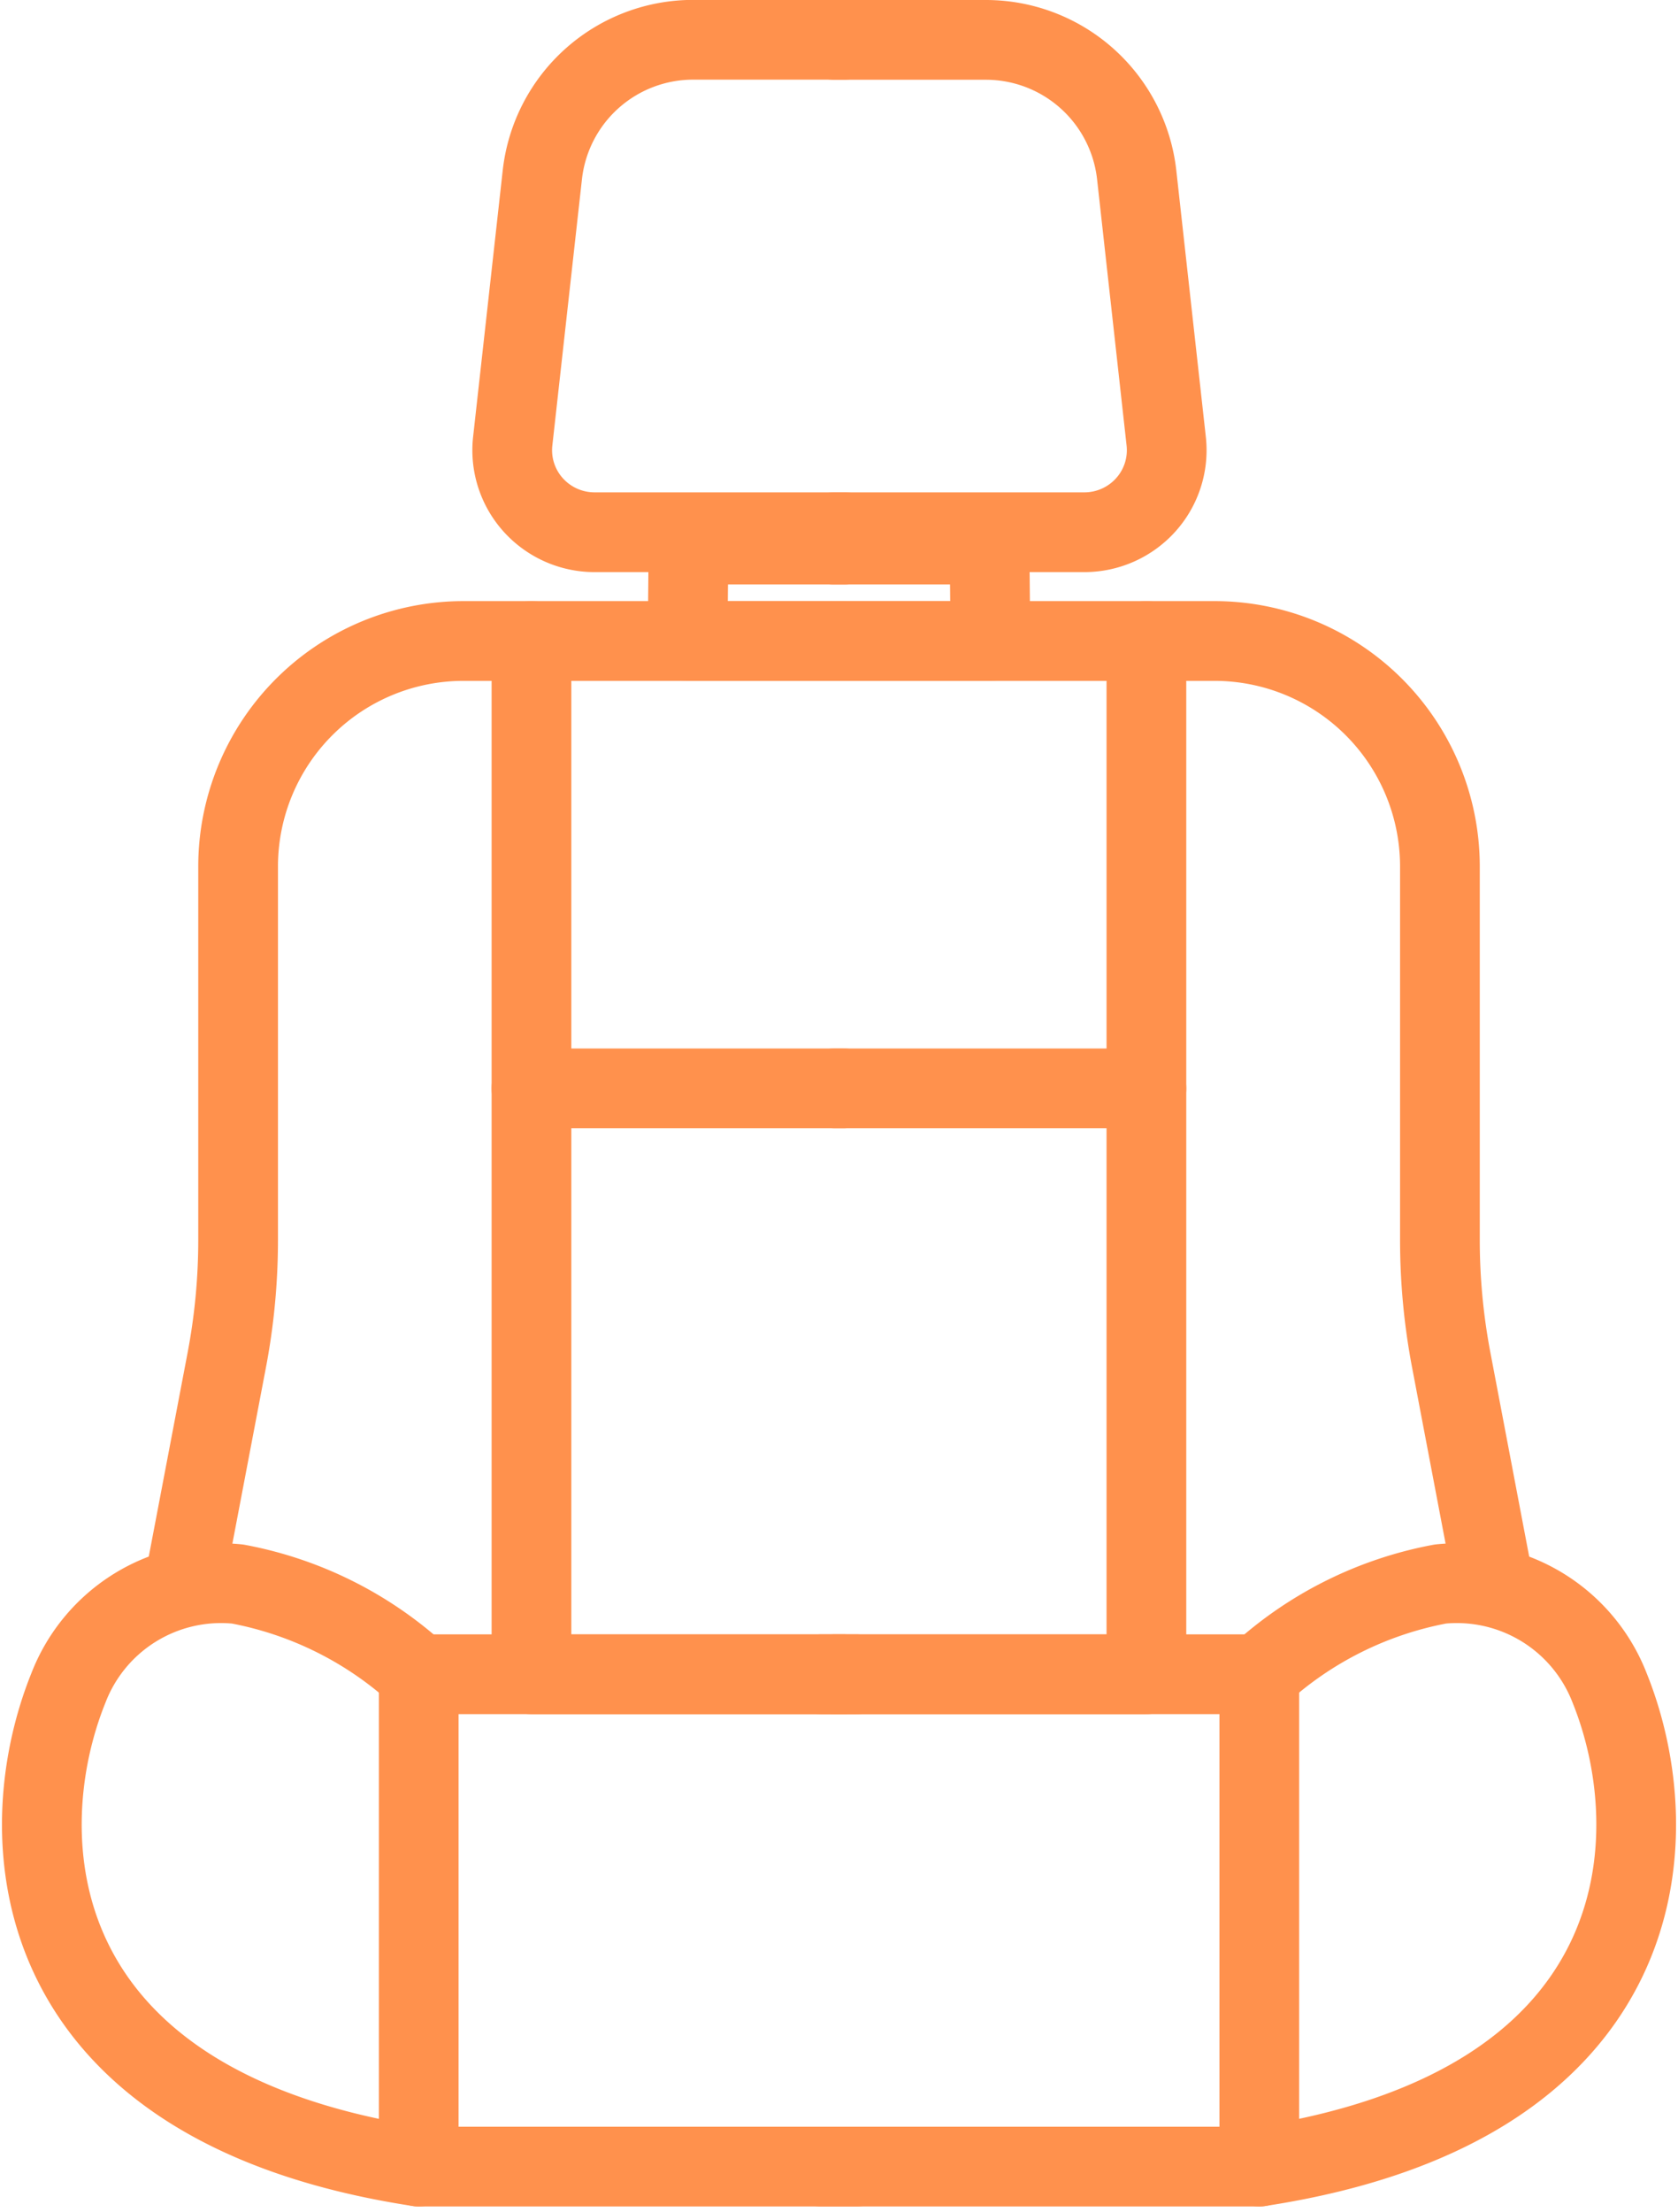
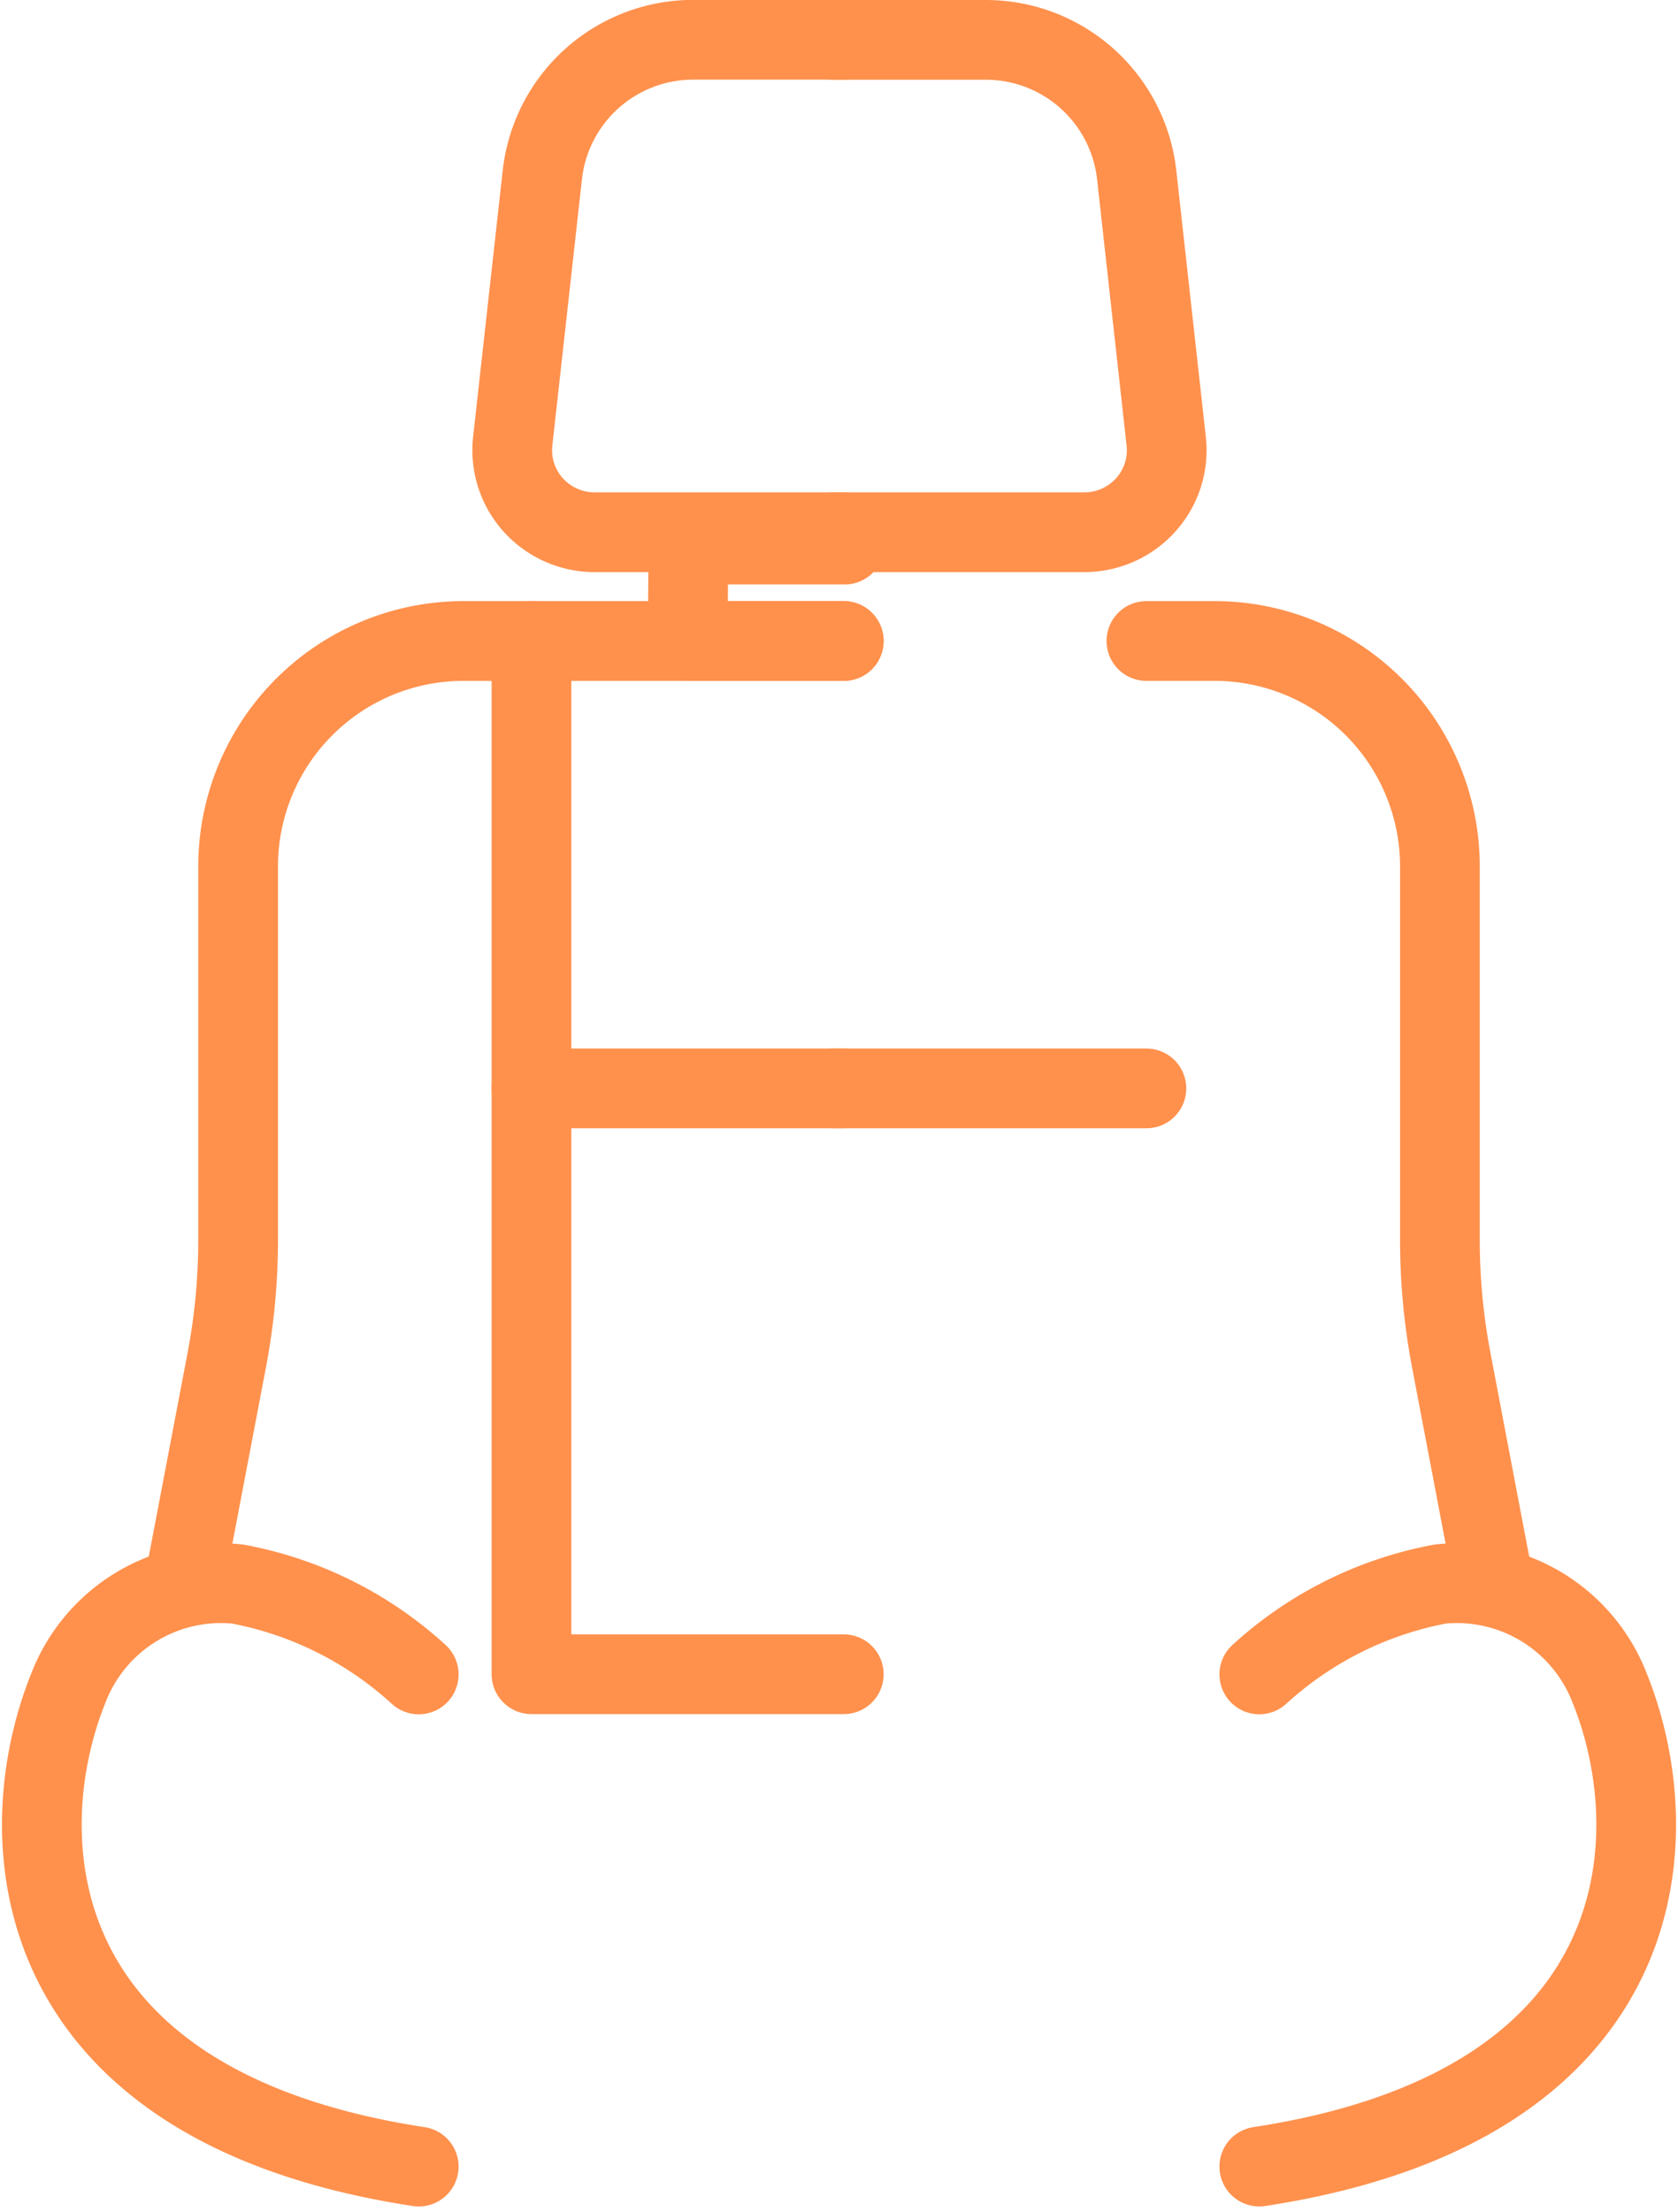
<svg xmlns="http://www.w3.org/2000/svg" width="63.149" height="83.209" viewBox="0 0 63.149 83.209">
  <g transform="translate(-44.49 -35.38)">
    <path d="M85.223,109.546H73.47V70.68H85.223" transform="translate(-8.979 -11.189)" fill="none" stroke="#ff914d" stroke-linecap="round" stroke-linejoin="round" stroke-width="3" />
-     <path d="M83.646,147.3H67.16V128.78H83.646" transform="translate(-6.912 -30.423)" fill="none" stroke="#ff914d" stroke-linecap="round" stroke-linejoin="round" stroke-width="3" />
    <line x2="11.753" transform="translate(64.491 76.321)" fill="none" stroke="#ff914d" stroke-linecap="round" stroke-linejoin="round" stroke-width="3" />
    <path d="M88.12,65.26H82.244l-.034,3.626h5.876" transform="translate(-11.843 -9.395)" fill="none" stroke="#ff914d" stroke-linecap="round" stroke-linejoin="round" stroke-width="3" />
    <path d="M84.9,55.4H75.49a3.107,3.107,0,0,1-2.306-1.026,3.074,3.074,0,0,1-.773-2.393l1.116-10.034a5.711,5.711,0,0,1,5.688-5.071H84.9" transform="translate(-8.626)" fill="none" stroke="#ff914d" stroke-linecap="round" stroke-linejoin="round" stroke-width="3" />
    <path d="M67.091,70.68H64.556a8.484,8.484,0,0,0-8.505,8.462V93.19a24.144,24.144,0,0,1-.43,4.556l-1.62,8.5" transform="translate(-2.6 -11.189)" fill="none" stroke="#ff914d" stroke-linecap="round" stroke-linejoin="round" stroke-width="3" />
    <path d="M60.248,127.093a13.863,13.863,0,0,0-6.818-3.4,6.155,6.155,0,0,0-6.367,3.913c-2.239,5.546-1.822,15.707,13.185,18" transform="translate(0 -28.729)" fill="none" stroke="#ff914d" stroke-linecap="round" stroke-linejoin="round" stroke-width="3" />
-     <path d="M90.42,109.546h11.746V70.68H90.42" transform="translate(-14.533 -11.189)" fill="none" stroke="#ff914d" stroke-linecap="round" stroke-linejoin="round" stroke-width="3" />
-     <path d="M89.68,147.3h16.493V128.78H89.68" transform="translate(-14.291 -30.423)" fill="none" stroke="#ff914d" stroke-linecap="round" stroke-linejoin="round" stroke-width="3" />
    <line x1="11.746" transform="translate(75.887 76.321)" fill="none" stroke="#ff914d" stroke-linecap="round" stroke-linejoin="round" stroke-width="3" />
-     <path d="M90.37,65.26h5.876l.034,3.626H90.4" transform="translate(-14.517 -9.395)" fill="none" stroke="#ff914d" stroke-linecap="round" stroke-linejoin="round" stroke-width="3" />
    <path d="M90.42,55.4h9.413a3.106,3.106,0,0,0,2.306-1.026,3.074,3.074,0,0,0,.773-2.393L101.8,41.951a5.711,5.711,0,0,0-5.688-5.071H90.42" transform="translate(-14.533)" fill="none" stroke="#ff914d" stroke-linecap="round" stroke-linejoin="round" stroke-width="3" />
    <path d="M107.89,70.68h2.541a8.484,8.484,0,0,1,8.505,8.462V93.19a24.144,24.144,0,0,0,.43,4.556l1.62,8.516" transform="translate(-20.257 -11.189)" fill="none" stroke="#ff914d" stroke-linecap="round" stroke-linejoin="round" stroke-width="3" />
    <path d="M114.21,127.093a13.863,13.863,0,0,1,6.818-3.4,6.168,6.168,0,0,1,6.367,3.913c2.239,5.546,1.822,15.707-13.185,18" transform="translate(-22.328 -28.73)" fill="none" stroke="#ff914d" stroke-linecap="round" stroke-linejoin="round" stroke-width="3" />
  </g>
</svg>